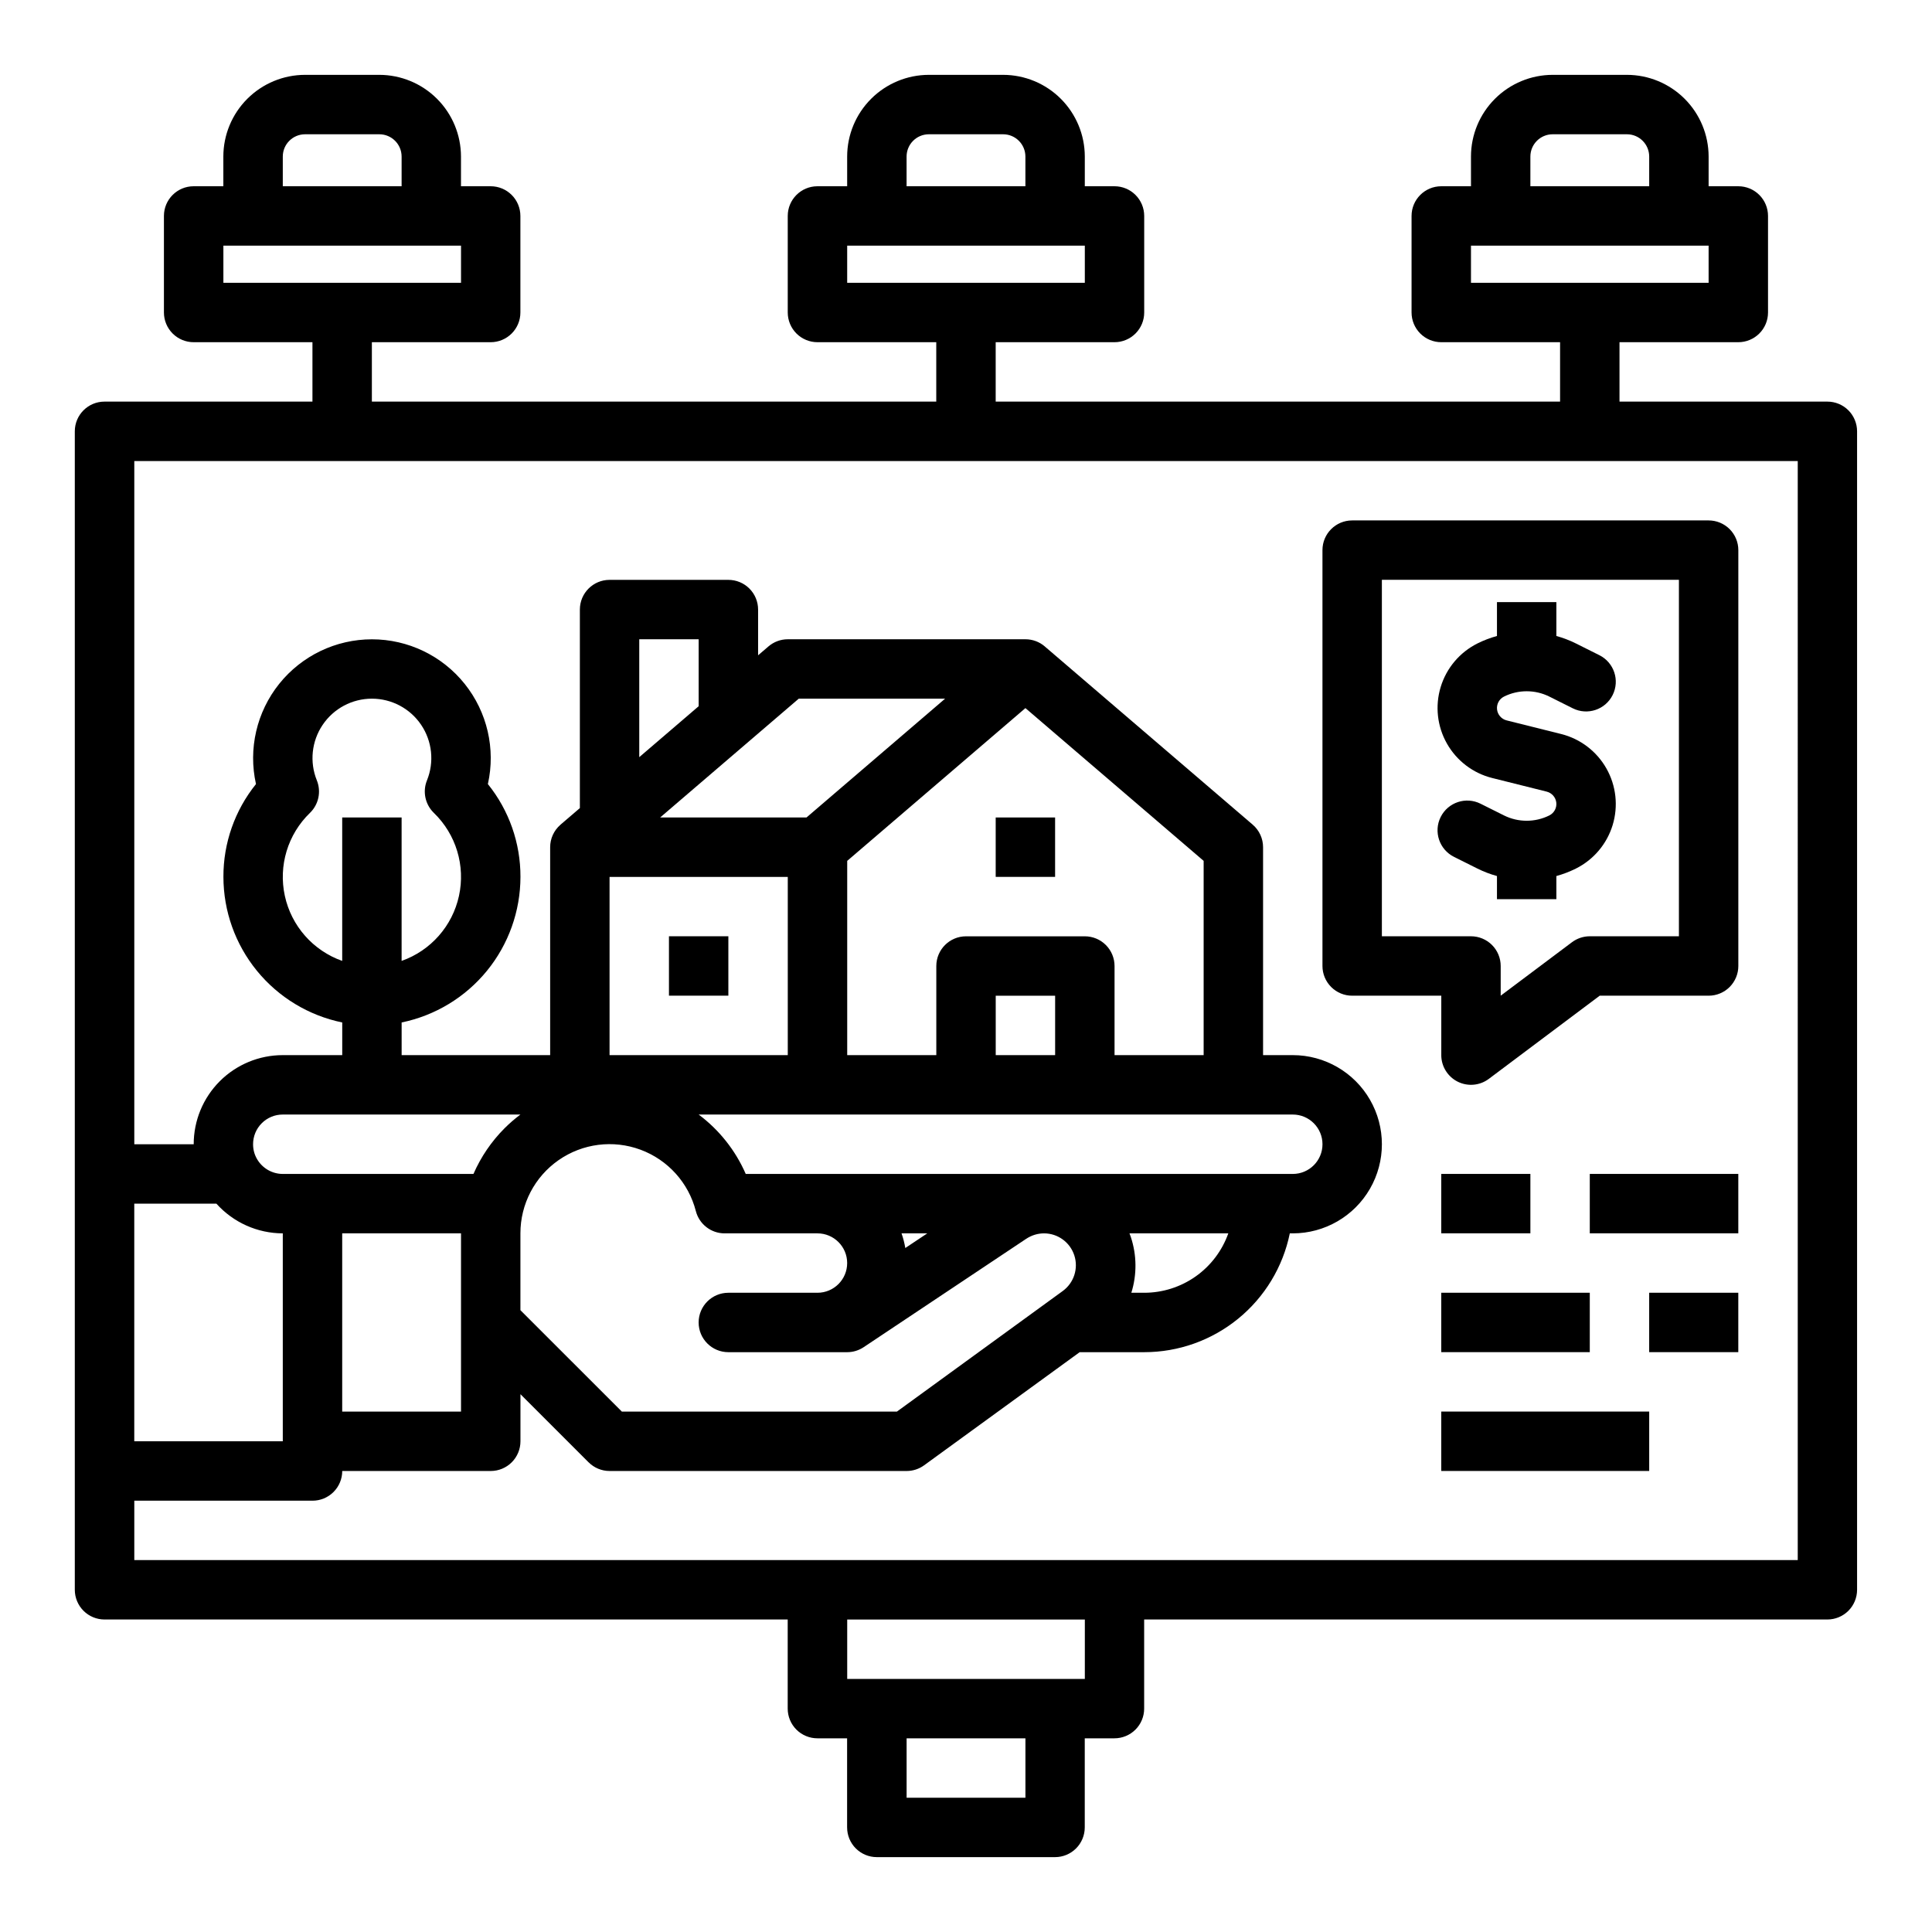
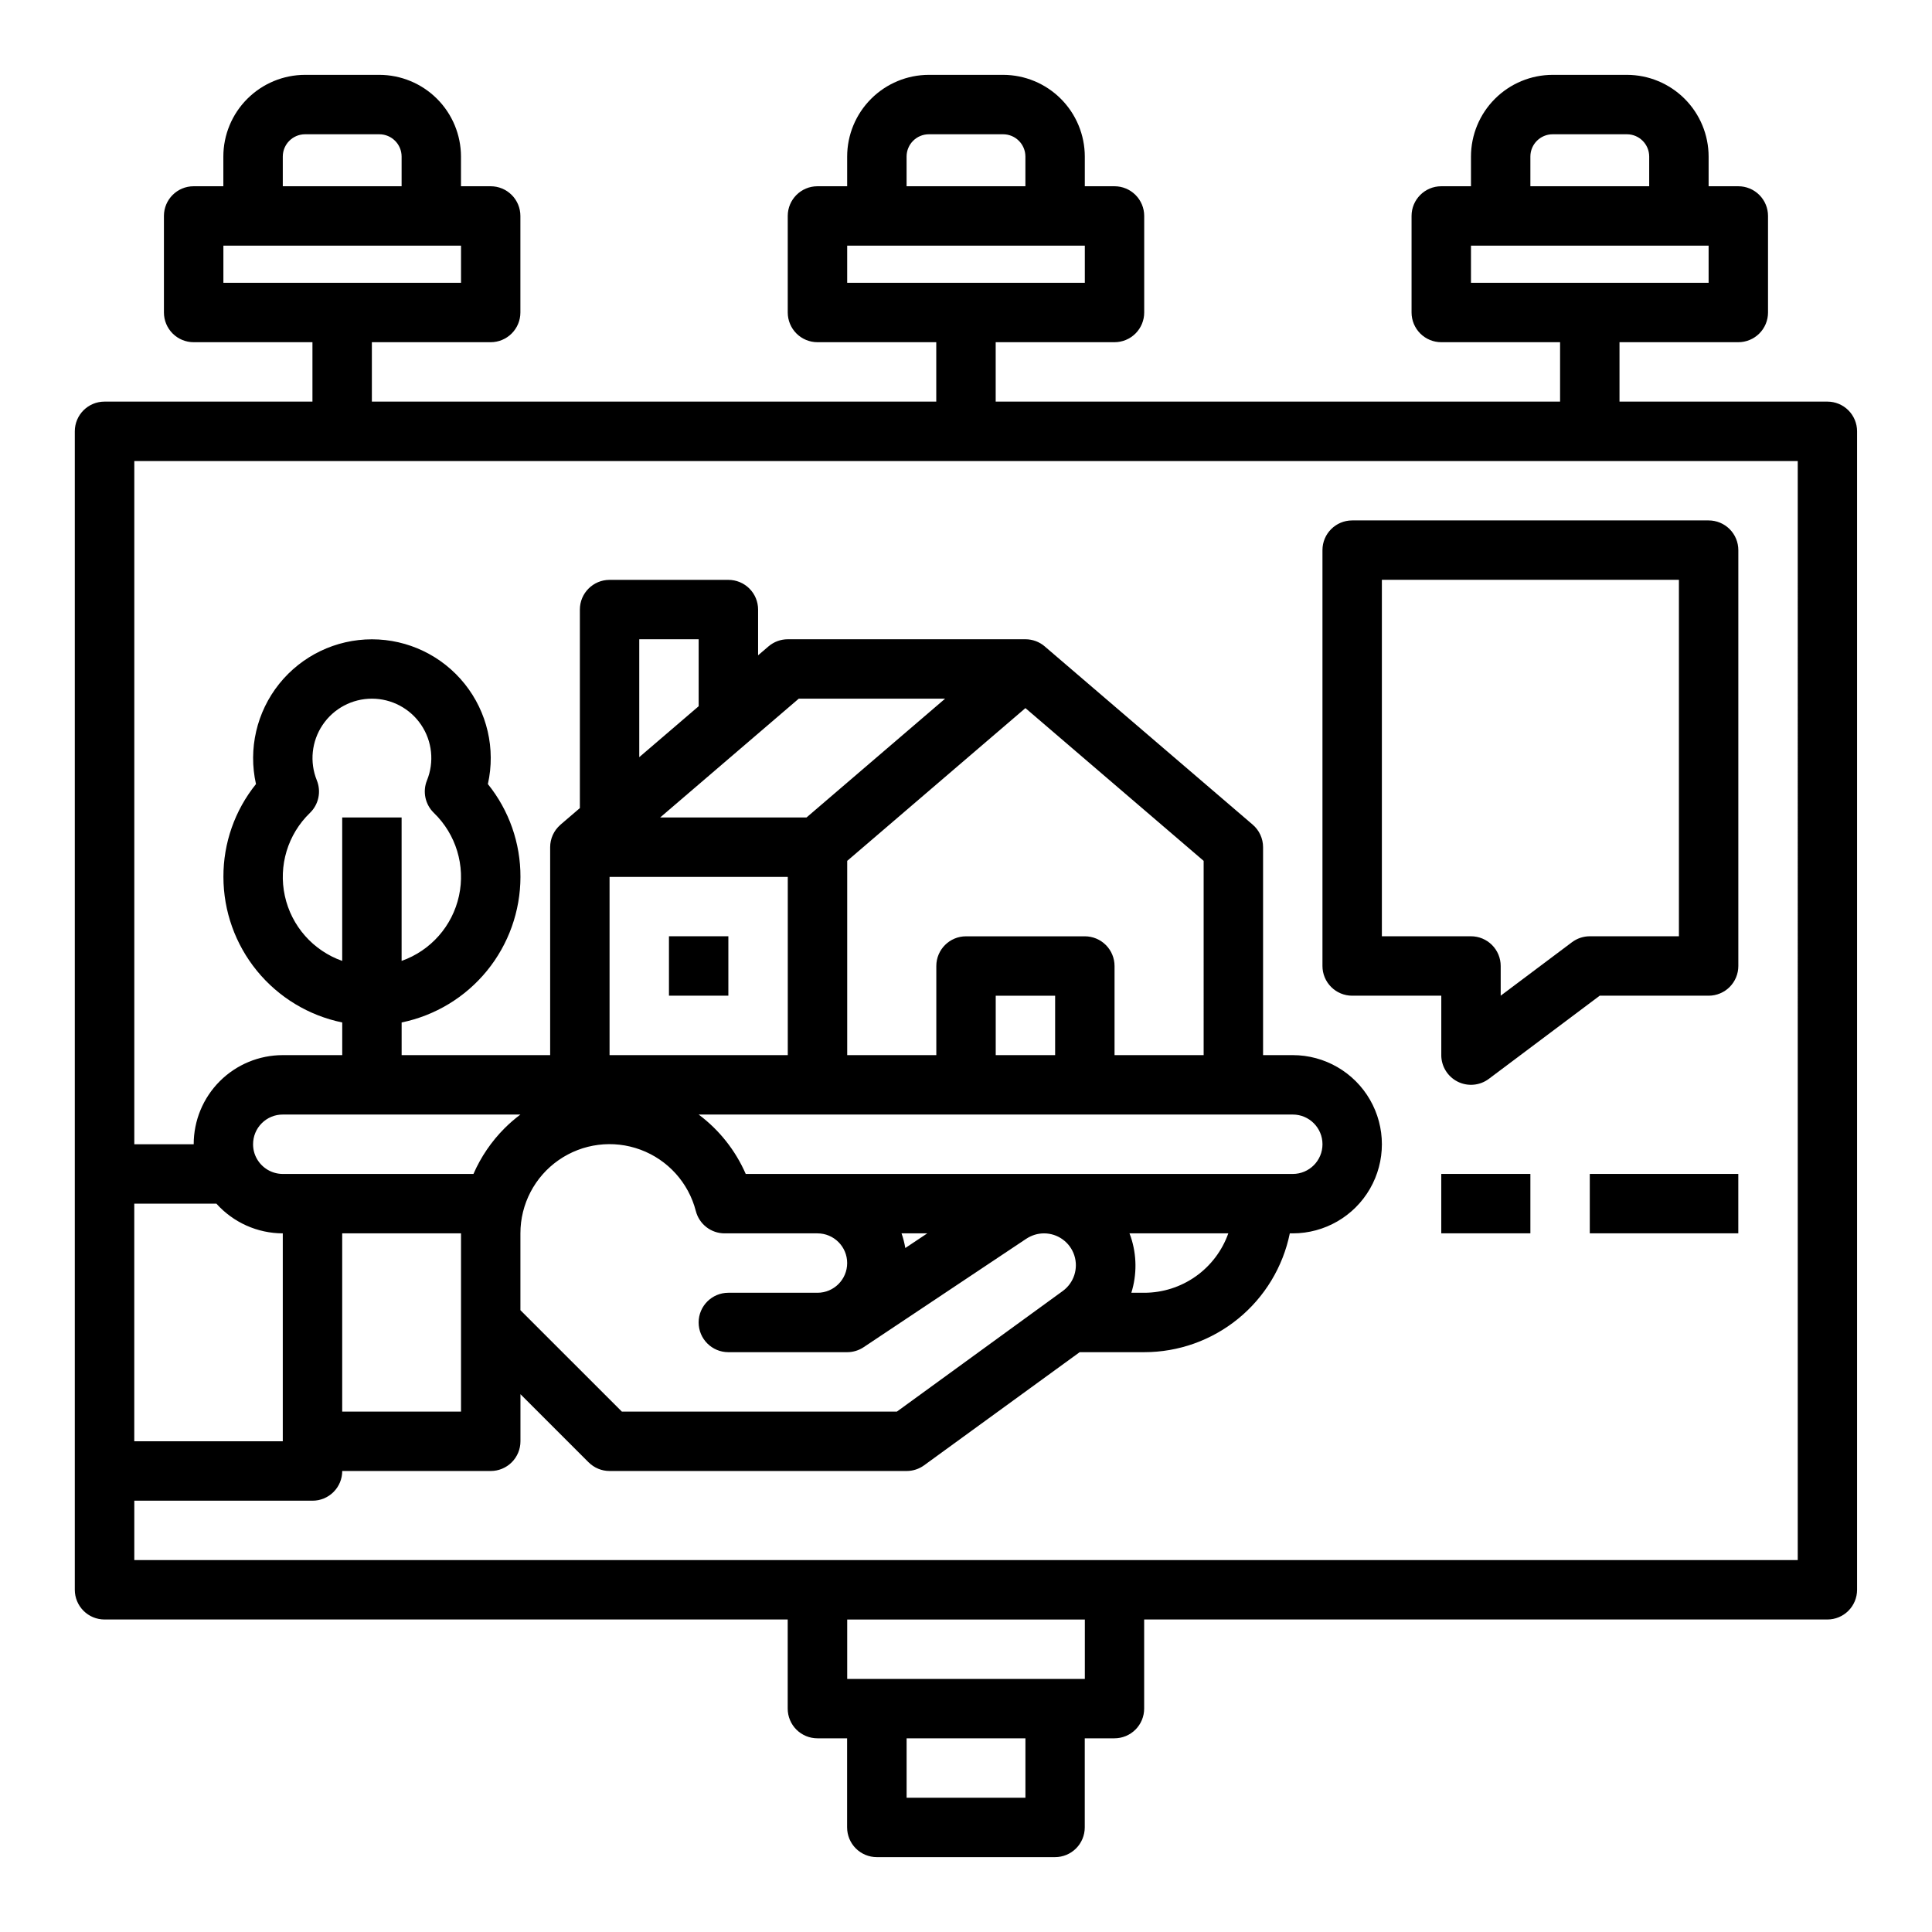
<svg xmlns="http://www.w3.org/2000/svg" fill="#000000" width="800px" height="800px" version="1.1" viewBox="144 144 512 512">
  <g>
    <path d="m628.29 250.43h-55.105v-15.742h31.488c2.086 0 4.09-0.832 5.566-2.309 1.477-1.477 2.305-3.477 2.305-5.566v-25.582c0-2.09-0.828-4.09-2.305-5.566-1.477-1.477-3.481-2.305-5.566-2.305h-7.871v-7.875c-0.008-5.738-2.293-11.242-6.348-15.297-4.059-4.059-9.562-6.344-15.301-6.352h-19.68c-5.742 0.008-11.242 2.293-15.301 6.352-4.059 4.055-6.344 9.559-6.348 15.297v7.871h-7.871l-0.004 0.004c-4.348 0-7.871 3.523-7.871 7.871v25.582c0 2.09 0.832 4.09 2.305 5.566 1.477 1.477 3.481 2.309 5.566 2.309h31.488v15.742h-149.57v-15.742h31.488c2.086 0 4.09-0.832 5.566-2.309 1.477-1.477 2.305-3.477 2.305-5.566v-25.582c0-2.09-0.828-4.09-2.305-5.566-1.477-1.477-3.481-2.305-5.566-2.305h-7.871v-7.875c-0.008-5.738-2.293-11.242-6.348-15.297-4.059-4.059-9.562-6.344-15.301-6.352h-19.68c-5.742 0.008-11.242 2.293-15.301 6.352-4.059 4.055-6.344 9.559-6.348 15.297v7.871h-7.871l-0.004 0.004c-4.348 0-7.871 3.523-7.871 7.871v25.582c0 2.09 0.832 4.09 2.305 5.566 1.477 1.477 3.481 2.309 5.566 2.309h31.488v15.742h-149.57v-15.742h31.488c2.086 0 4.09-0.832 5.566-2.309 1.477-1.477 2.305-3.477 2.305-5.566v-25.582c0-2.09-0.828-4.09-2.305-5.566-1.477-1.477-3.481-2.305-5.566-2.305h-7.871v-7.875c-0.008-5.738-2.293-11.242-6.348-15.297-4.059-4.059-9.562-6.344-15.301-6.352h-19.68c-5.742 0.008-11.242 2.293-15.301 6.352-4.059 4.055-6.344 9.559-6.348 15.297v7.871l-7.875 0.004c-4.348 0-7.871 3.523-7.871 7.871v25.582c0 2.09 0.832 4.09 2.305 5.566 1.477 1.477 3.481 2.309 5.566 2.309h31.488v15.742h-55.102c-4.348 0-7.875 3.523-7.875 7.871v307.01c0 2.086 0.832 4.09 2.309 5.566 1.477 1.477 3.477 2.305 5.566 2.305h181.05v23.617c0 2.086 0.832 4.09 2.305 5.566 1.477 1.473 3.481 2.305 5.566 2.305h7.871v23.617h0.004c0 2.086 0.828 4.09 2.305 5.566 1.477 1.473 3.477 2.305 5.566 2.305h47.23c2.09 0 4.09-0.832 5.566-2.305 1.477-1.477 2.309-3.481 2.309-5.566v-23.617h7.871c2.086 0 4.09-0.832 5.566-2.305 1.477-1.477 2.305-3.481 2.305-5.566v-23.617h181.06c2.086 0 4.09-0.828 5.566-2.305 1.473-1.477 2.305-3.481 2.305-5.566v-307.01c0-2.086-0.832-4.09-2.305-5.566-1.477-1.477-3.481-2.305-5.566-2.305zm-78.723-64.945c0.004-3.258 2.644-5.898 5.906-5.902h19.68c3.258 0.004 5.898 2.644 5.902 5.902v7.871l-31.488 0.004zm-15.742 23.617h62.977v9.84h-62.977zm-149.57-23.617c0.004-3.258 2.644-5.898 5.906-5.902h19.68c3.258 0.004 5.898 2.644 5.902 5.902v7.871l-31.488 0.004zm-15.742 23.617h62.977v9.84h-62.977zm-149.57-23.617c0.004-3.258 2.644-5.898 5.906-5.902h19.68c3.258 0.004 5.898 2.644 5.902 5.902v7.871l-31.488 0.004zm-15.742 23.617h62.977v9.84h-62.977zm-1.852 253.88c4.484 4.996 10.879 7.859 17.594 7.871v55.105l-39.359-0.004v-62.973zm26.617-112.18c-1.965-4.852-1.387-10.363 1.539-14.703 2.926-4.344 7.82-6.945 13.055-6.945s10.129 2.602 13.055 6.945c2.926 4.34 3.504 9.852 1.539 14.703-1.207 2.977-0.484 6.383 1.82 8.617 5.883 5.684 8.402 14.004 6.66 21.996-1.738 7.992-7.492 14.512-15.203 17.234v-38.008h-15.742v38.008c-7.711-2.723-13.465-9.242-15.203-17.234-1.742-7.992 0.777-16.312 6.66-21.996 2.305-2.231 3.023-5.641 1.82-8.617zm53.945 88.559v0.004c-1.488 1.117-2.894 2.34-4.211 3.652-3.473 3.481-6.262 7.582-8.227 12.09h-50.531c-2.816-0.004-5.414-1.508-6.824-3.945-0.695-1.191-1.055-2.547-1.047-3.926-0.008-2.09 0.82-4.094 2.301-5.57 1.477-1.48 3.481-2.309 5.57-2.301zm-47.223 31.492h31.488v47.23h-31.488zm47.23 0c-0.008-7.738 3.773-14.988 10.121-19.406 6.348-4.422 14.457-5.453 21.711-2.762 7.254 2.691 12.727 8.766 14.656 16.258 0.895 3.477 4.031 5.91 7.621 5.91h24.609c4.348 0 7.875 3.523 7.875 7.871s-3.527 7.871-7.875 7.871h-23.613c-4.348 0-7.875 3.523-7.875 7.871 0 4.348 3.527 7.875 7.875 7.875h31.488c1.555 0 3.074-0.461 4.367-1.324l43.098-28.734v0.004c0.699-0.465 1.465-0.824 2.269-1.07 0.789-0.238 1.609-0.363 2.438-0.363 3.656 0.004 6.894 2.359 8.023 5.836 1.129 3.477-0.109 7.285-3.062 9.438l-43.949 31.957h-72.898l-26.879-26.875zm102 3.883c-0.223-1.32-0.555-2.621-1-3.883h6.824zm59.762-2.926c-0.105-0.324-0.234-0.637-0.352-0.957h26.188c-1.633 4.602-4.652 8.59-8.641 11.406-3.992 2.82-8.754 4.336-13.641 4.336h-3.414c1.504-4.82 1.453-9.996-0.141-14.789zm-102.05-16.703c-2.723-6.242-7.023-11.668-12.477-15.742h157.45c4.348 0 7.871 3.523 7.871 7.871 0 4.348-3.523 7.871-7.871 7.871zm81.992-31.488h-15.742v-15.742h15.742zm39.359 0h-23.613v-23.613c0-2.09-0.832-4.09-2.305-5.566-1.477-1.477-3.481-2.309-5.566-2.309h-31.488c-4.348 0-7.875 3.527-7.875 7.875v23.617l-23.613-0.004v-51.48l47.23-40.484 47.23 40.484zm-105.25-62.977h-38.785l36.734-31.488h38.785zm-28.578-29.484-15.742 13.496v-31.242h15.742zm-23.613 45.23h47.23v47.23h-47.23zm110.21 244.03h-31.488v-15.742h31.488zm15.742-31.488h-62.973v-15.742h62.977zm188.93-31.488h-440.83v-15.742h47.23c2.09 0 4.09-0.828 5.566-2.305 1.477-1.477 2.309-3.481 2.309-5.566h39.359c2.086 0 4.09-0.832 5.566-2.309 1.477-1.477 2.305-3.477 2.305-5.566v-12.48l18.051 18.051v-0.004c1.477 1.477 3.477 2.309 5.566 2.309h78.719c1.664 0 3.285-0.527 4.629-1.504l41.234-29.984h17.113c9.074 0 17.867-3.137 24.895-8.875 7.031-5.734 11.863-13.727 13.68-22.613h0.789-0.004c8.438 0 16.234-4.504 20.453-11.809 4.219-7.309 4.219-16.309 0-23.617-4.219-7.305-12.016-11.809-20.453-11.809h-7.871v-55.102c0-2.301-1.004-4.484-2.75-5.977l-55.105-47.23 0.004-0.004c-1.43-1.227-3.254-1.898-5.137-1.895h-62.965c-1.879 0-3.695 0.672-5.121 1.895l-2.75 2.356v-12.121c0-2.09-0.828-4.09-2.305-5.566-1.477-1.477-3.481-2.305-5.566-2.305h-31.488c-4.348 0-7.871 3.523-7.871 7.871v52.609l-5.125 4.391c-0.02 0.016-0.031 0.035-0.047 0.051-1.719 1.492-2.703 3.652-2.703 5.926v55.105l-39.359-0.004v-8.656c8.887-1.828 16.867-6.66 22.605-13.688 5.734-7.027 8.871-15.816 8.883-24.887 0.031-8.949-3.016-17.633-8.633-24.602 2.09-9.328-0.176-19.098-6.152-26.559-5.973-7.461-15.016-11.805-24.574-11.805s-18.602 4.344-24.578 11.805c-5.973 7.461-8.238 17.23-6.152 26.559-5.613 6.969-8.66 15.652-8.629 24.602 0.008 9.07 3.148 17.859 8.883 24.887 5.734 7.027 13.719 11.859 22.605 13.688v8.656h-15.746c-6.266-0.004-12.273 2.481-16.703 6.91-4.434 4.434-6.918 10.441-6.914 16.707h-15.742v-181.05h440.83z" />
-     <path d="m407.87 360.64h15.742v15.742h-15.742z" />
    <path d="m321.28 392.12h15.742v15.742h-15.742z" />
-     <path d="m540.71 376.16v6.125h15.742v-6.125c1.785-0.492 3.516-1.156 5.172-1.98 4.691-2.344 8.211-6.508 9.742-11.523 1.527-5.016 0.934-10.438-1.648-15s-6.922-7.867-12.008-9.137l-14.438-3.609c-1.371-0.344-2.387-1.508-2.543-2.914-0.152-1.41 0.582-2.766 1.852-3.398 3.781-1.879 8.223-1.879 12.004 0l6.223 3.113c3.887 1.945 8.617 0.367 10.559-3.519 1.945-3.891 0.371-8.617-3.519-10.562l-6.223-3.113c-1.656-0.824-3.387-1.484-5.172-1.977v-8.973h-15.742v8.973c-1.785 0.492-3.516 1.152-5.172 1.977-4.688 2.348-8.211 6.512-9.738 11.527-1.531 5.016-0.938 10.438 1.645 15 2.582 4.562 6.922 7.867 12.012 9.137l14.438 3.609v0.004c1.371 0.344 2.383 1.504 2.539 2.914 0.152 1.406-0.586 2.758-1.852 3.391-3.781 1.879-8.223 1.879-12.004 0l-6.223-3.109c-3.887-1.945-8.617-0.367-10.562 3.519-1.945 3.891-0.367 8.617 3.519 10.562l6.223 3.109c1.66 0.824 3.391 1.488 5.176 1.98z" />
    <path d="m502.34 407.87h23.617v15.742h-0.004c0 2.984 1.688 5.707 4.352 7.043 2.668 1.332 5.859 1.047 8.246-0.742l29.387-22.043h28.867c2.086 0 4.09-0.828 5.566-2.305 1.473-1.477 2.305-3.481 2.305-5.566v-110.21c0-2.086-0.832-4.09-2.305-5.566-1.477-1.477-3.481-2.305-5.566-2.305h-94.465c-4.348 0-7.875 3.523-7.875 7.871v110.21c0 2.086 0.832 4.09 2.309 5.566 1.477 1.477 3.477 2.305 5.566 2.305zm7.871-110.21h78.719v94.465l-23.613-0.004c-1.703 0-3.363 0.555-4.727 1.574l-18.891 14.172v-7.871c0-2.09-0.828-4.09-2.305-5.566-1.477-1.477-3.481-2.309-5.566-2.309h-23.617z" />
    <path d="m525.95 455.1h23.617v15.742h-23.617z" />
    <path d="m565.31 455.1h39.359v15.742h-39.359z" />
-     <path d="m525.95 486.59h39.359v15.742h-39.359z" />
-     <path d="m581.05 486.59h23.617v15.742h-23.617z" />
-     <path d="m525.95 518.08h55.105v15.742h-55.105z" />
  </g>
</svg>